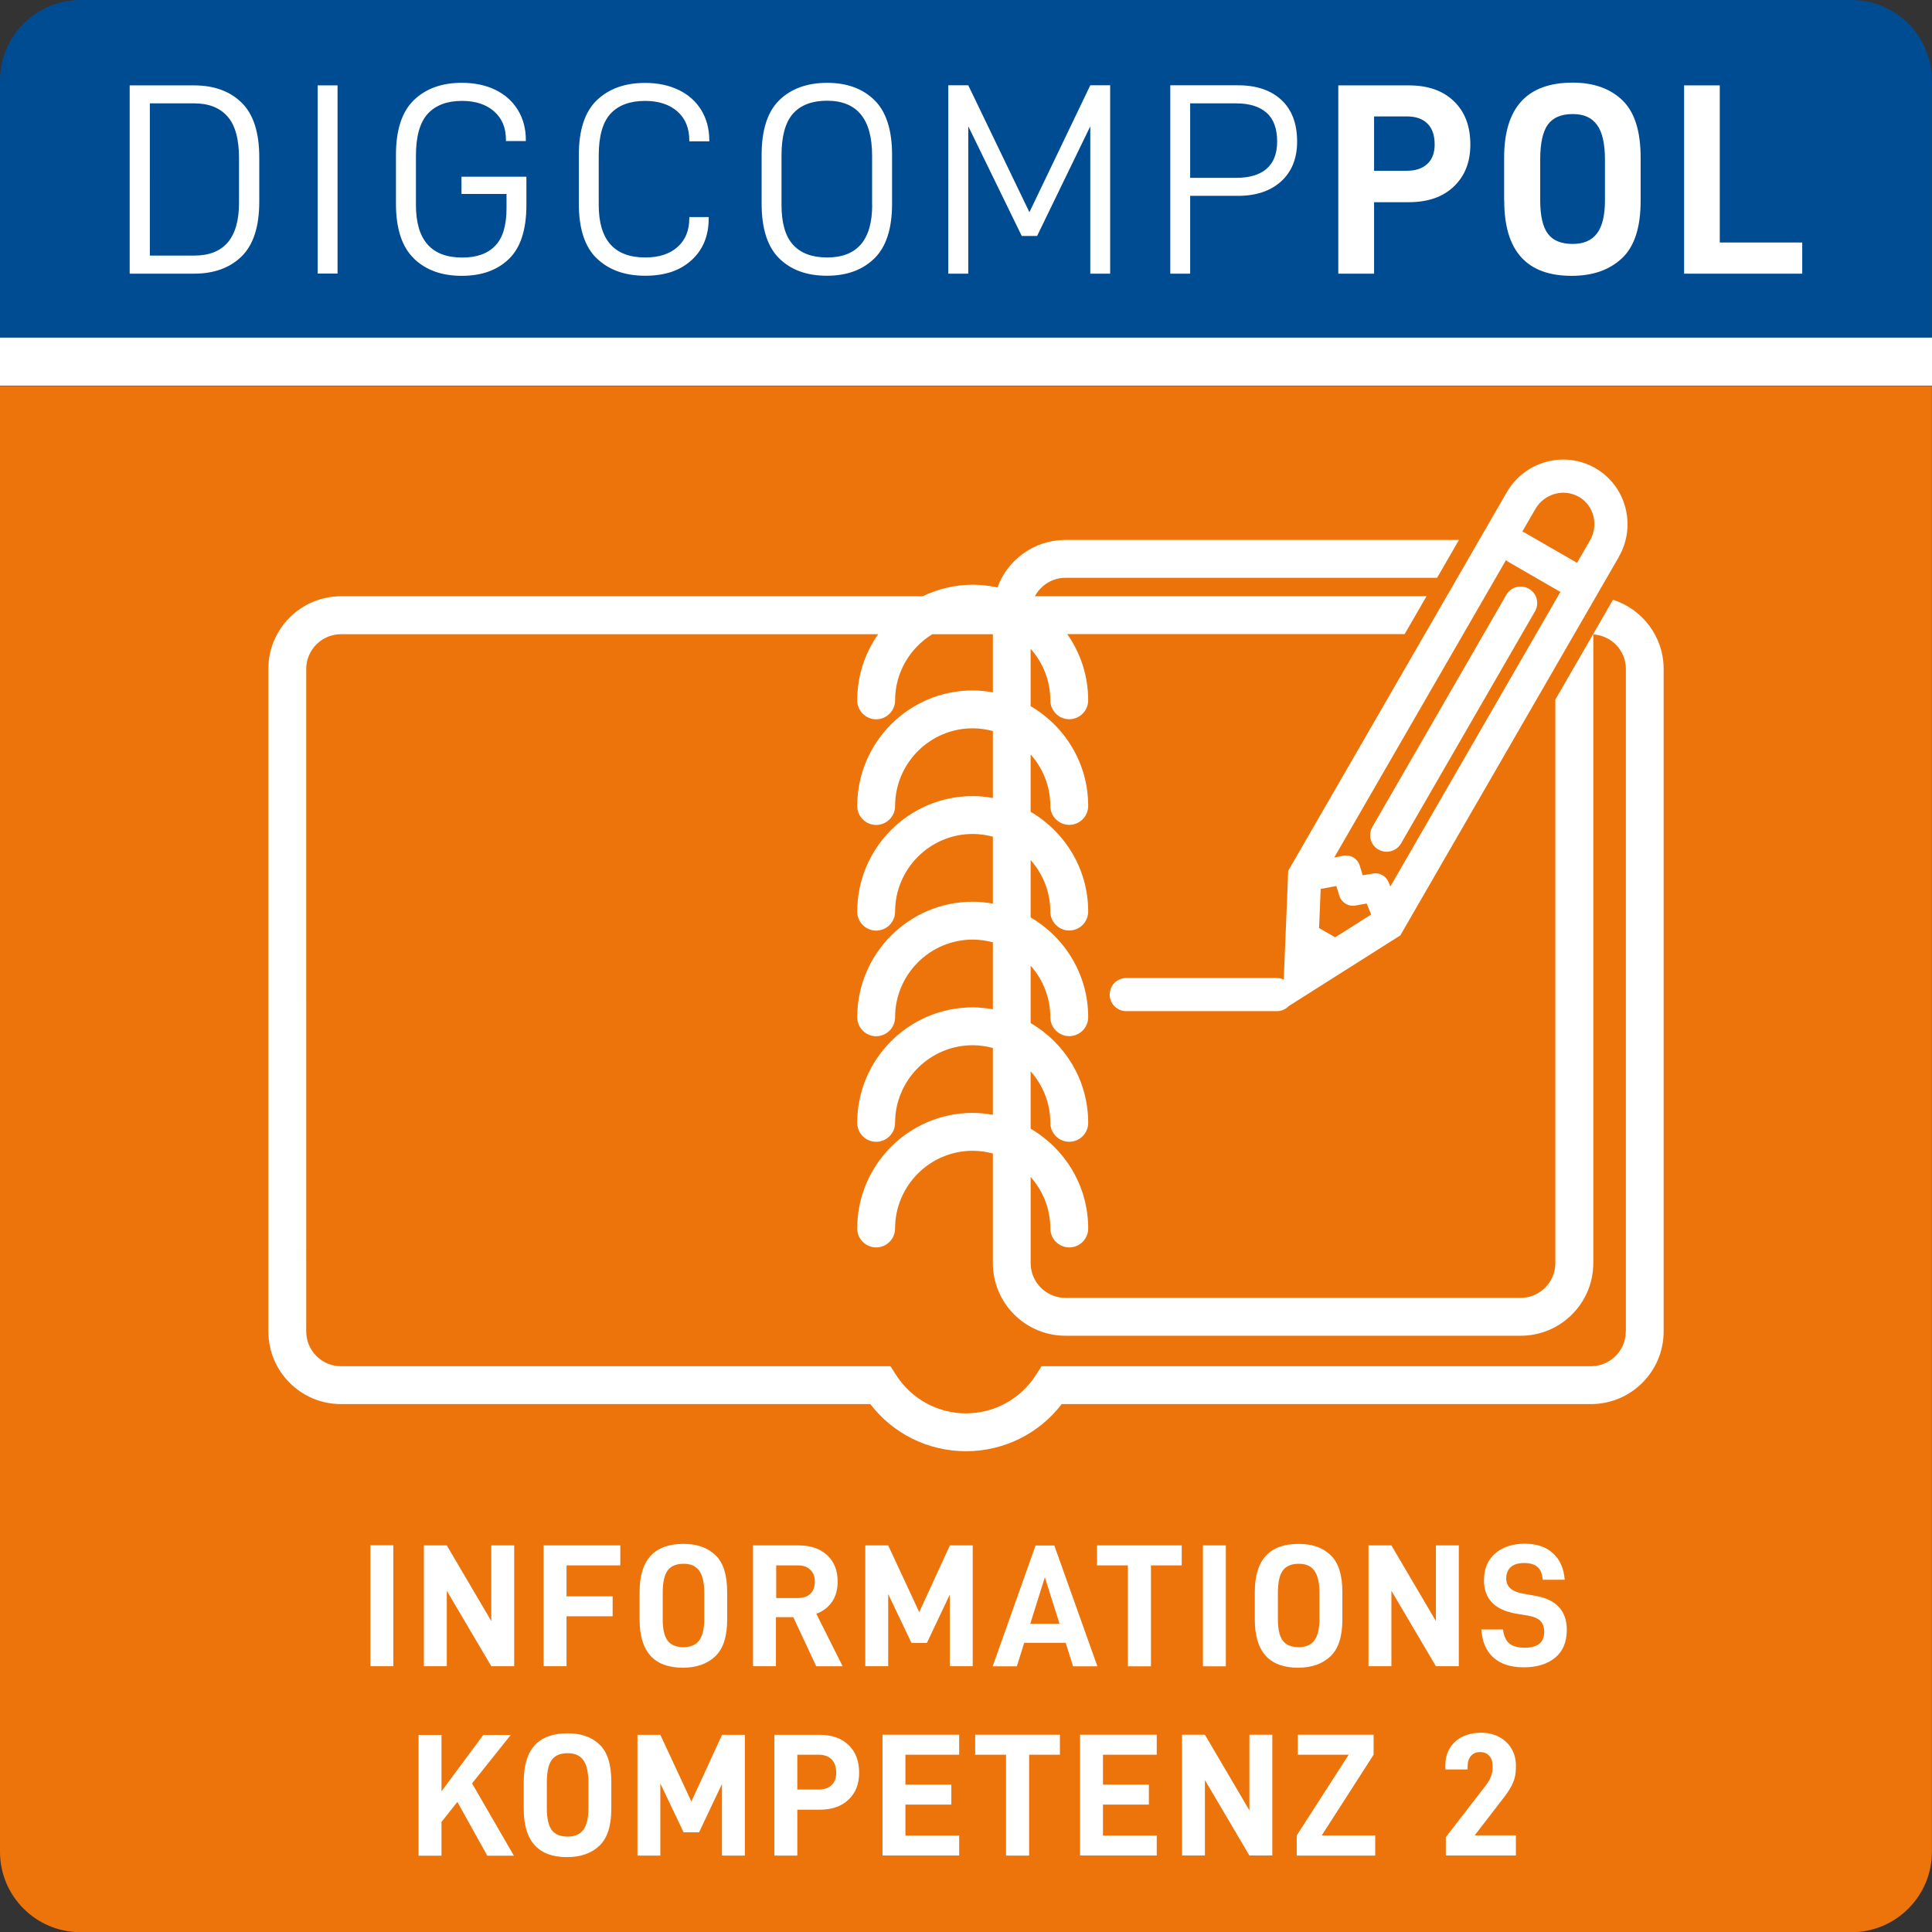
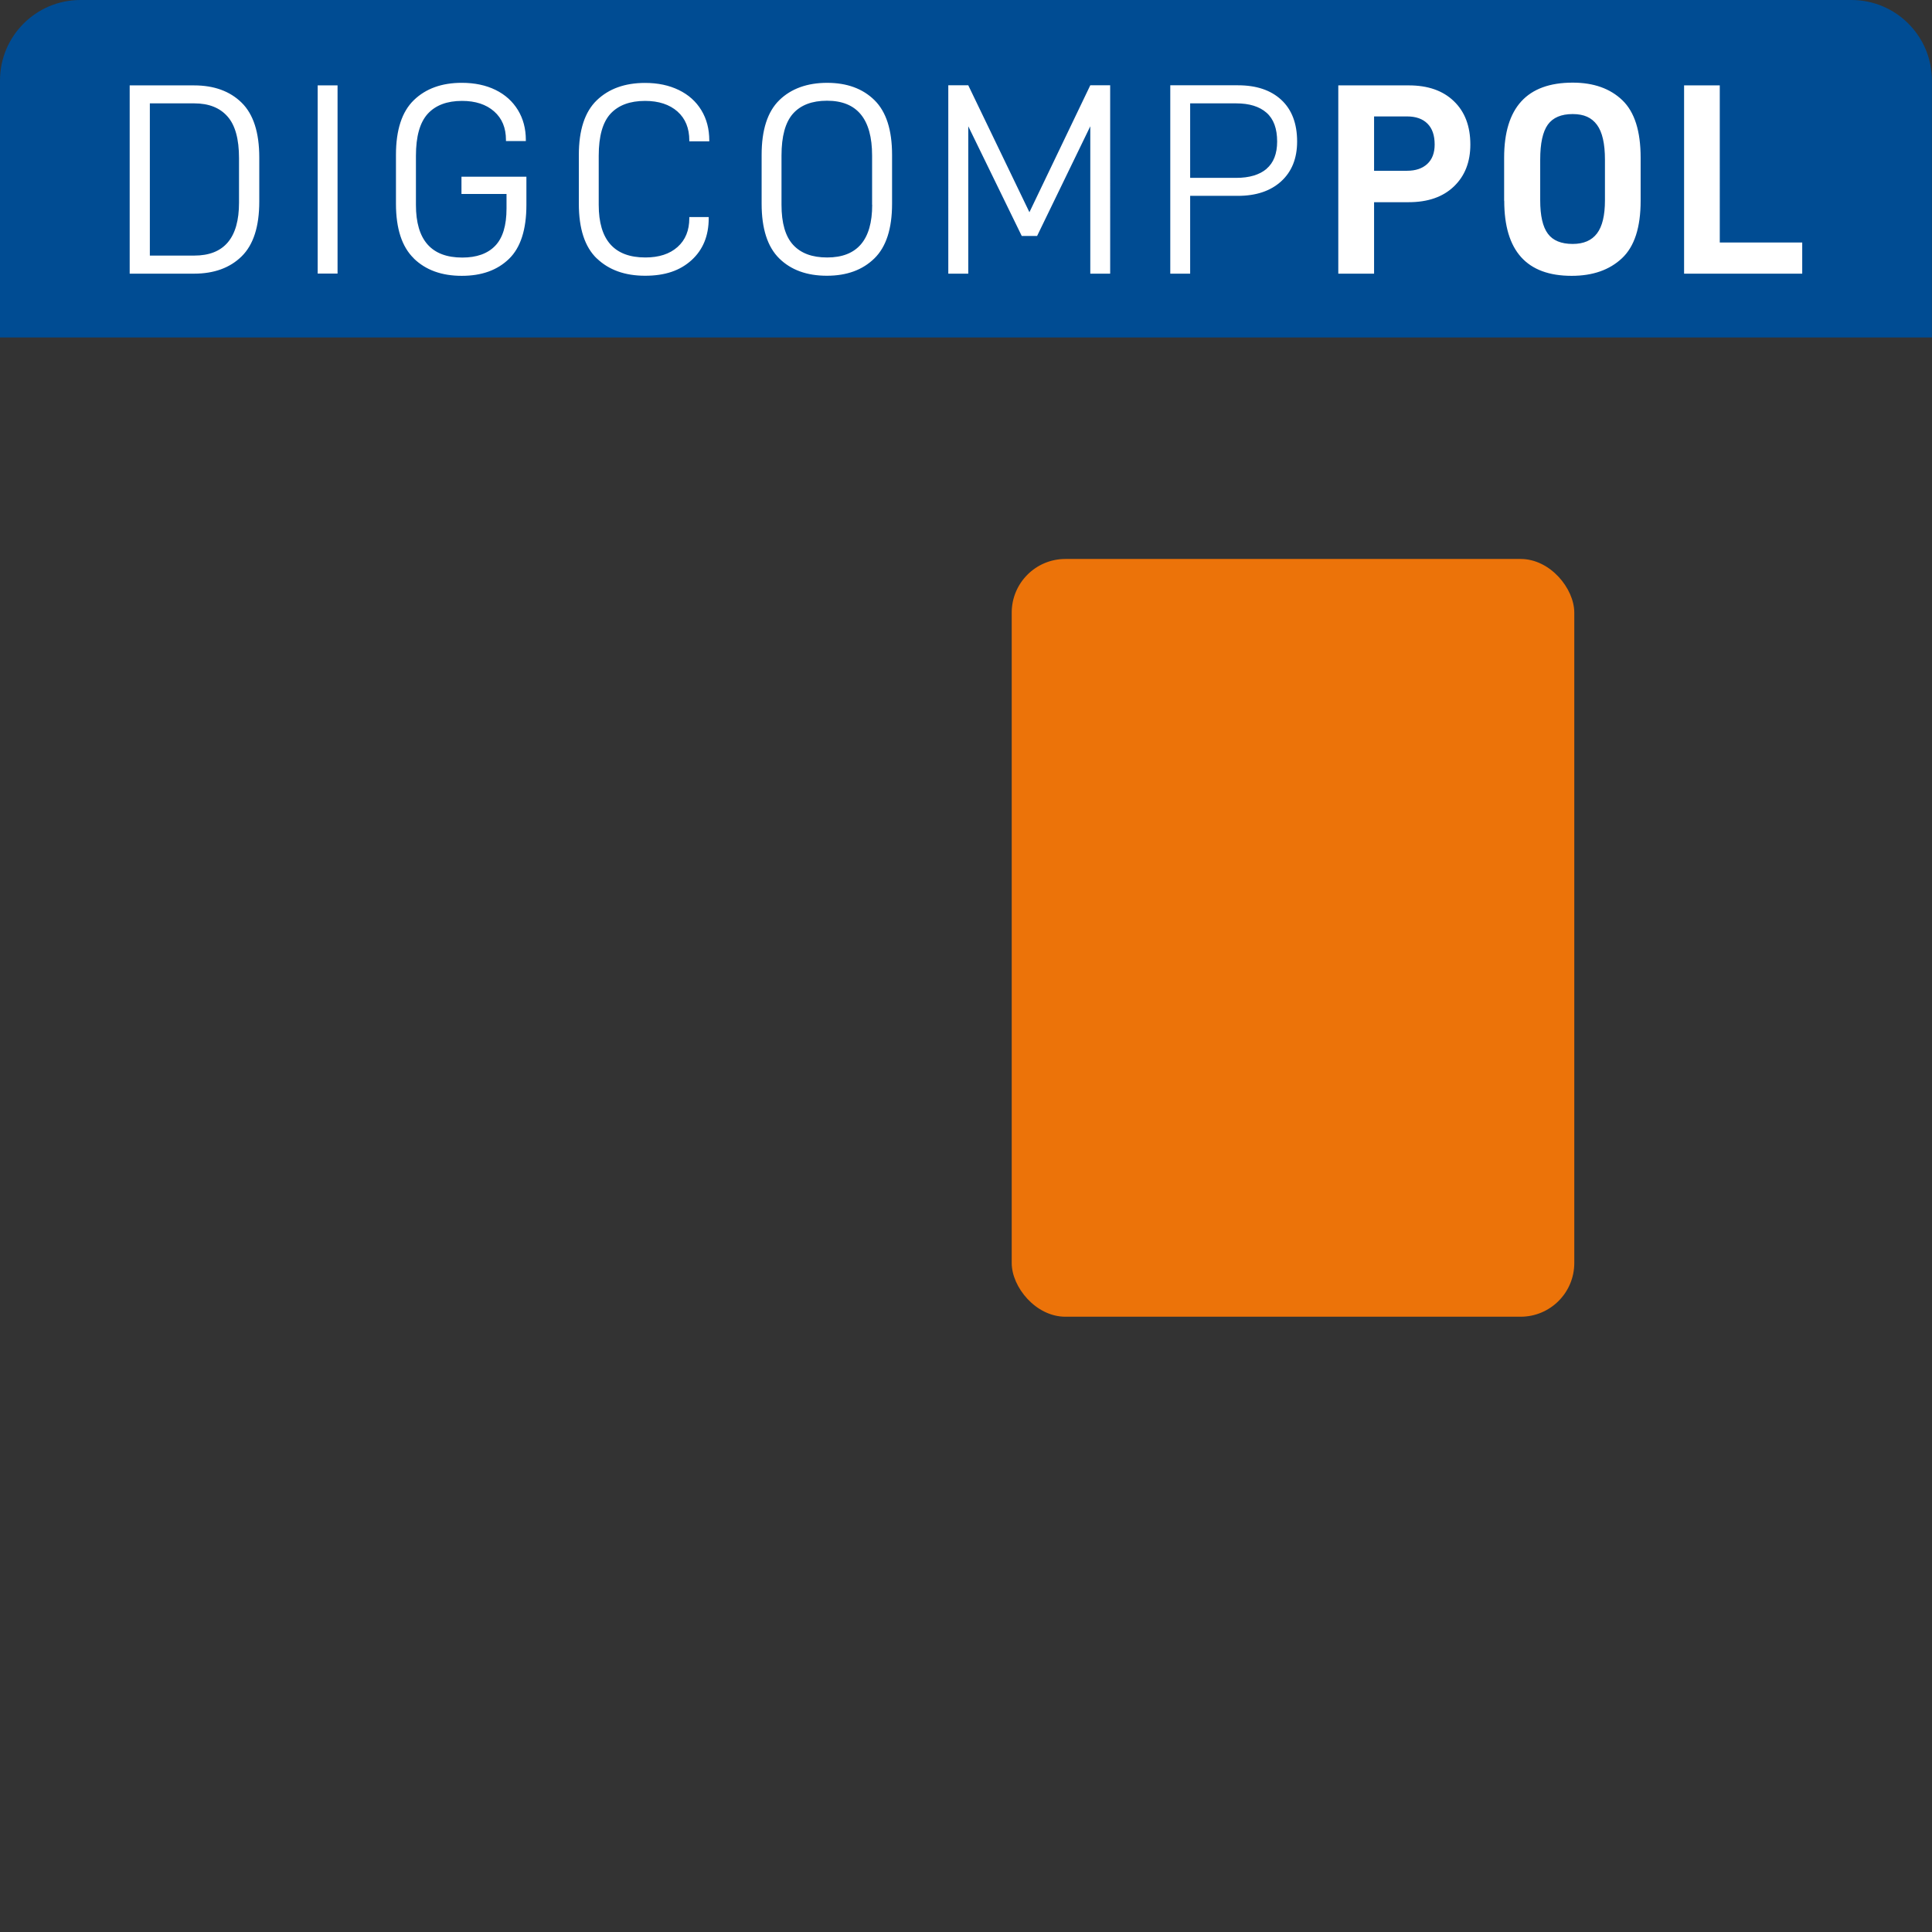
<svg xmlns="http://www.w3.org/2000/svg" id="Ebene_2" viewBox="0 0 204.1 204.13">
  <rect x="0" y="0" width="204.1" height="204.13" fill="#333333" stroke="none" />
  <defs>
    <style>.cls-1{fill:#004c93;}.cls-2{fill:#ed740b;}.cls-3{fill:#ec7309;}.cls-4{fill:#fff;}</style>
  </defs>
  <g id="Ebene_1-2">
    <g id="Flächen">
      <g>
-         <path class="cls-2" d="M0,40.79V195.62c0,4.7,3.81,8.5,8.5,8.5H195.59c4.7,0,8.5-3.81,8.5-8.5V40.79H0Z" />
-         <rect class="cls-4" y="35.65" width="204.1" height="5.1" />
        <path class="cls-1" d="M8.5,0C3.81,0,0,3.81,0,8.5v27.15H204.09V8.5c0-4.7-3.81-8.5-8.5-8.5H8.5Z" />
        <path class="cls-4" d="M177.91,9.02V28.91h12.48v-3.29h-8.71V9.02h-3.78Zm-9.2,15.64c-.56,.74-1.41,1.11-2.57,1.11-1.21,0-2.09-.36-2.62-1.08-.54-.72-.81-1.9-.81-3.53v-4.29c0-1.73,.27-2.96,.81-3.71,.54-.74,1.41-1.11,2.62-1.11s2.01,.38,2.57,1.14c.56,.76,.84,1.98,.84,3.68v4.29c0,1.6-.28,2.76-.84,3.5m-9.8-3.45c0,5.29,2.37,7.93,7.12,7.93,2.23,0,4-.62,5.32-1.86,1.32-1.24,1.97-3.26,1.97-6.07v-4.55c0-2.81-.64-4.83-1.93-6.07-1.29-1.24-3.04-1.86-5.25-1.86-4.82,0-7.24,2.64-7.24,7.93v4.55Zm-8.13-3.89c-.52,.48-1.23,.72-2.13,.72h-3.49v-5.74h3.49c.92,0,1.64,.25,2.15,.76,.51,.51,.76,1.24,.76,2.21,0,.88-.26,1.57-.78,2.05m2.81-6.63c-1.16-1.12-2.75-1.67-4.77-1.67h-7.44V28.91h3.78v-7.55h3.66c2.02,0,3.61-.55,4.77-1.66,1.16-1.11,1.74-2.58,1.74-4.43,0-1.94-.58-3.47-1.74-4.58m-19.79,7.15c-.75,.63-1.82,.95-3.2,.95h-4.87v-7.87h4.87c1.38,0,2.45,.33,3.2,.99,.75,.66,1.12,1.68,1.12,3.04,0,1.29-.38,2.25-1.12,2.88m1.56-7.28c-1.11-1.03-2.64-1.54-4.58-1.54h-7.15V28.91h2.1v-8.22h5.04c1.92,0,3.45-.51,4.57-1.53,1.12-1.02,1.69-2.42,1.69-4.21,0-1.9-.56-3.37-1.67-4.4m-18.08-1.54h-2.1l-6.43,13.41-6.46-13.41h-2.11V28.91h2.11V13.34l5.65,11.59h1.62l5.62-11.59v15.57h2.1V9.02Zm-25.14,12.63c0,3.71-1.59,5.56-4.76,5.56-1.58,0-2.77-.44-3.59-1.33-.82-.89-1.23-2.3-1.23-4.24v-5.19c0-2.04,.4-3.51,1.21-4.43,.81-.91,2.01-1.37,3.6-1.37,3.17,0,4.76,1.93,4.76,5.79v5.19Zm-9.82,5.66c1.24,1.22,2.92,1.83,5.03,1.83s3.77-.61,5.02-1.83c1.25-1.22,1.87-3.15,1.87-5.78v-5.16c0-2.63-.62-4.56-1.86-5.78-1.24-1.22-2.91-1.83-5-1.83s-3.8,.61-5.05,1.83c-1.25,1.22-1.87,3.15-1.87,5.78v5.16c0,2.63,.62,4.56,1.86,5.78m-19.27,0c1.27,1.22,2.97,1.83,5.1,1.83s3.69-.55,4.9-1.64c1.21-1.1,1.82-2.57,1.82-4.44v-.12h-2.05v.12c0,1.29-.41,2.3-1.24,3.04-.83,.74-1.96,1.11-3.4,1.11-3.29,0-4.93-1.85-4.93-5.56v-5.19c0-2.06,.42-3.54,1.25-4.44,.84-.9,2.05-1.35,3.65-1.35,1.44,0,2.58,.38,3.42,1.12,.84,.75,1.25,1.77,1.25,3.06v.09h2.11v-.09c0-1.21-.28-2.28-.84-3.2-.56-.92-1.35-1.63-2.38-2.13-1.03-.5-2.21-.75-3.56-.75-2.13,0-3.83,.61-5.1,1.83-1.27,1.22-1.9,3.15-1.9,5.78v5.16c0,2.63,.63,4.56,1.9,5.78m-19.33,0c1.26,1.22,2.94,1.83,5.06,1.83s3.76-.6,4.99-1.79c1.23-1.19,1.84-3.1,1.84-5.71v-2.97h-6.86v1.82h4.76v1.53c0,1.81-.4,3.12-1.2,3.95-.8,.83-1.96,1.24-3.47,1.24-3.27,0-4.9-1.85-4.9-5.56v-5.19c0-2.04,.41-3.51,1.24-4.43,.83-.91,2.04-1.37,3.63-1.37,1.42,0,2.55,.37,3.39,1.11,.84,.74,1.25,1.74,1.25,3.01v.12h2.1v-.12c0-1.19-.28-2.24-.84-3.16-.56-.91-1.34-1.62-2.36-2.12-1.02-.5-2.21-.75-3.57-.75-2.11,0-3.8,.61-5.06,1.83-1.26,1.22-1.89,3.15-1.89,5.78v5.16c0,2.63,.63,4.56,1.89,5.78m-10.16,1.6h2.1V9.02h-2.1V28.91Zm-13.03-1.9h-4.7V10.92h4.7c1.52,0,2.69,.46,3.5,1.38,.82,.92,1.22,2.39,1.22,4.41v4.7c0,3.73-1.58,5.59-4.73,5.59M13.7,9.02V28.91h6.8c2.11,0,3.79-.61,5.03-1.83,1.24-1.22,1.86-3.15,1.86-5.78v-4.67c0-2.63-.62-4.56-1.86-5.78-1.24-1.22-2.92-1.83-5.03-1.83h-6.8Z" />
      </g>
    </g>
    <rect class="cls-3" x="106.88" y="59.05" width="59.43" height="80.05" rx="5.67" ry="5.67" />
-     <path id="Icon" class="cls-4" d="M170.4,63.36l-6.09,10.55v59.53c0,2.02-1.65,3.67-3.67,3.67h-48.09c-2.02,0-3.67-1.65-3.67-3.67v-9.1c1.29,1.45,2.08,3.35,2.08,5.44,0,1.1,.9,2,2,2s2-.9,2-2c0-4.5-2.45-8.42-6.08-10.54v-6.06c1.29,1.45,2.08,3.35,2.08,5.44,0,1.1,.9,2,2,2s2-.9,2-2c0-4.5-2.45-8.42-6.08-10.54v-6.06c1.29,1.45,2.08,3.35,2.08,5.44,0,1.1,.9,2,2,2s2-.9,2-2c0-4.5-2.45-8.42-6.08-10.54v-6.06c1.29,1.45,2.08,3.35,2.08,5.44,0,1.1,.9,2,2,2s2-.9,2-2c0-4.5-2.45-8.42-6.08-10.54v-6.06c1.29,1.45,2.08,3.35,2.08,5.44,0,1.1,.9,2,2,2s2-.9,2-2c0-4.5-2.45-8.42-6.08-10.54v-6.06c1.29,1.45,2.08,3.35,2.08,5.44,0,1.1,.9,2,2,2s2-.9,2-2c0-2.6-.82-5.01-2.21-6.99h35.64l2.31-4h-41.37c.62-1.15,1.82-1.95,3.22-1.95h39.27l2.31-4h-41.58c-3.3,0-6.1,2.09-7.18,5.02-.84-.18-1.72-.29-2.61-.29-1.89,0-3.68,.45-5.28,1.22H36.02c-4.23,0-7.67,3.44-7.67,7.67v70c0,4.23,3.44,7.67,7.67,7.67h55.92c2.41,3.14,6.12,4.98,10.11,4.98s7.7-1.84,10.11-4.98h55.92c4.23,0,7.67-3.44,7.67-7.67V70.67c0-3.42-2.25-6.32-5.35-7.31Zm1.35,77.3c0,2.02-1.65,3.67-3.67,3.67h-58.05l-.59,.92c-1.62,2.54-4.39,4.06-7.39,4.06s-5.76-1.52-7.39-4.06l-.59-.92H36.02c-2.02,0-3.67-1.65-3.67-3.67V70.67c0-2.02,1.65-3.67,3.67-3.67h56.75c-1.39,1.98-2.21,4.39-2.21,6.99,0,1.1,.9,2,2,2s2-.9,2-2c0-2.96,1.58-5.54,3.93-6.99h6.4v6.14c-.69-.12-1.4-.2-2.13-.2-6.73,0-12.2,5.48-12.2,12.21,0,1.1,.9,2,2,2s2-.9,2-2c0-4.52,3.68-8.21,8.2-8.21,.74,0,1.45,.11,2.13,.29v7.07c-.69-.12-1.4-.2-2.13-.2-6.73,0-12.2,5.48-12.2,12.21,0,1.1,.9,2,2,2s2-.9,2-2c0-4.52,3.68-8.21,8.2-8.21,.74,0,1.45,.11,2.13,.29v7.07c-.69-.12-1.4-.2-2.13-.2-6.73,0-12.2,5.48-12.2,12.21,0,1.1,.9,2,2,2s2-.9,2-2c0-4.52,3.68-8.21,8.2-8.21,.74,0,1.45,.11,2.13,.29v7.07c-.69-.12-1.4-.2-2.13-.2-6.73,0-12.2,5.47-12.2,12.2,0,1.1,.9,2,2,2s2-.9,2-2c0-4.52,3.68-8.2,8.2-8.2,.74,0,1.45,.11,2.13,.29v7.06c-.69-.12-1.4-.2-2.13-.2-6.73,0-12.2,5.48-12.2,12.21,0,1.1,.9,2,2,2s2-.9,2-2c0-4.52,3.68-8.21,8.2-8.21,.74,0,1.45,.11,2.13,.29v11.58c0,4.23,3.44,7.67,7.67,7.67h48.09c4.23,0,7.67-3.44,7.67-7.67V67.02c1.91,.12,3.44,1.7,3.44,3.65v70Zm-9.59-76.08l-14.15,24.52c-.32,.56-.91,.88-1.52,.88-.3,0-.6-.08-.87-.23-.84-.48-1.12-1.55-.64-2.39l14.15-24.52c.48-.84,1.55-1.12,2.39-.64s1.12,1.55,.64,2.39Zm8.85-5.73l-23.08,39.97-11.78,7.46c-.32,.33-.76,.54-1.26,.54h-15.91c-.97,0-1.75-.78-1.75-1.75s.78-1.75,1.75-1.75h15.91c.26,0,.51,.06,.73,.17l.47-11.5,23.08-39.97c1.9-3.3,6.1-4.45,9.37-2.56,3.26,1.88,4.37,6.1,2.46,9.39Zm-26.15,37.77l-.48-1.17-1.19,.21c-.74,.14-1.47-.31-1.7-1.03l-.32-1.03-1.65,.31-.17,4.13,1.7,.98,3.81-2.41Zm19.98-34.09l-5.53-3.19c-.08-.05-.15-.1-.22-.16l-18.14,31.41,.98-.19c.75-.14,1.49,.3,1.71,1.03l.32,1.04,1.08-.19c.69-.12,1.38,.25,1.65,.91l.19,.46,17.96-31.11Zm1.95-10.04c-1.59-.92-3.65-.34-4.59,1.28l-1.38,2.39c.08,.03,.17,.07,.25,.11l5.53,3.19,1.37-2.37c.94-1.63,.41-3.69-1.18-4.61Z" />
    <g>
-       <path class="cls-4" d="M152.74,194.1v1.92h7.4v-2.13h-4.35l3.18-4.13c.38-.49,.67-.97,.87-1.44,.2-.47,.3-.98,.3-1.54v-.31c0-.63-.15-1.2-.45-1.72-.3-.52-.73-.93-1.29-1.24-.56-.31-1.21-.46-1.95-.46s-1.43,.15-2,.44c-.57,.3-1,.7-1.31,1.22-.3,.52-.45,1.11-.45,1.78v.44h2.35v-.3c0-.48,.12-.86,.35-1.13,.23-.27,.56-.41,.96-.41s.73,.13,.97,.39c.24,.26,.36,.61,.36,1.06v.26c0,.57-.23,1.16-.7,1.79l-4.24,5.49Zm-7.47-.2h-5.64l5.48-8.53v-2.11h-8.01v2.11h5.38l-5.49,8.53v2.13h8.29v-2.13Zm-10.86-10.64h-2.42v7.99l-4.7-7.99h-2.42v12.76h2.42v-7.97l4.7,7.97h2.42v-12.76Zm-17.89,2.11h5.68v-2.11h-8.1v12.76h8.1v-2.11h-5.68v-3.27h4.85v-2.11h-4.85v-3.16Zm-4.55,0v-2.11h-8.95v2.11h3.26v10.66h2.44v-10.66h3.26Zm-16.32,0h5.68v-2.11h-8.1v12.76h8.1v-2.11h-5.68v-3.27h4.85v-2.11h-4.85v-3.16Zm-7.81,3.22c-.33,.31-.79,.46-1.37,.46h-2.24v-3.68h2.24c.59,0,1.05,.16,1.38,.49,.33,.33,.49,.8,.49,1.42,0,.57-.17,1-.5,1.31m1.8-4.25c-.75-.72-1.77-1.07-3.06-1.07h-4.77v12.76h2.42v-4.85h2.35c1.29,0,2.32-.35,3.06-1.06,.75-.71,1.12-1.66,1.12-2.84,0-1.25-.37-2.23-1.12-2.94m-10.94-1.07h-2.42l-3.24,7.05-3.28-7.05h-2.42v12.76h2.42v-7.62l2.46,5.16h1.63l2.42-5.11v7.57h2.42v-12.76Zm-17.08,10.04c-.36,.48-.91,.71-1.65,.71-.78,0-1.34-.23-1.68-.69-.34-.46-.52-1.22-.52-2.27v-2.76c0-1.11,.17-1.9,.52-2.38,.35-.48,.91-.71,1.68-.71s1.29,.24,1.65,.73c.36,.49,.54,1.27,.54,2.36v2.76c0,1.02-.18,1.77-.54,2.25m-6.29-2.21c0,3.39,1.52,5.09,4.57,5.09,1.43,0,2.57-.4,3.41-1.19,.84-.79,1.27-2.09,1.27-3.89v-2.92c0-1.8-.41-3.1-1.24-3.89-.83-.8-1.95-1.19-3.37-1.19-3.1,0-4.64,1.69-4.64,5.09v2.92Zm-7.01-.74l3.16,5.68h2.81l-4.42-7.64,4.09-5.12h-2.9l-4.42,5.96v-5.96h-2.42v12.76h2.42v-3.57l1.68-2.11Z" />
-       <path class="cls-4" d="M157.77,175.11c.76,.68,1.83,1.03,3.2,1.03s2.5-.34,3.32-1.02c.82-.68,1.23-1.66,1.23-2.94,0-2-1.1-3.2-3.29-3.59l-1.35-.24c-.6-.11-1.05-.3-1.33-.56-.28-.26-.43-.61-.43-1.05,0-.51,.16-.9,.48-1.19,.32-.29,.8-.43,1.42-.43s1.09,.14,1.41,.42c.32,.28,.5,.73,.54,1.35h2.33c-.1-1.21-.51-2.15-1.25-2.81-.73-.67-1.73-1-2.99-1s-2.33,.35-3.12,1.04c-.78,.69-1.17,1.63-1.17,2.81,0,1.99,1.15,3.17,3.46,3.55l1.2,.2c.59,.1,1.02,.28,1.29,.55,.27,.27,.41,.65,.41,1.16,0,1.12-.68,1.68-2.05,1.68-.71,0-1.26-.15-1.62-.44-.36-.29-.59-.79-.68-1.49h-2.29c.09,1.3,.51,2.28,1.28,2.97m-3.66-11.85h-2.42v7.99l-4.7-7.99h-2.42v12.76h2.42v-7.97l4.7,7.97h2.42v-12.76Zm-15.26,10.04c-.36,.48-.91,.71-1.65,.71-.78,0-1.34-.23-1.68-.69-.35-.46-.52-1.22-.52-2.27v-2.76c0-1.11,.17-1.9,.52-2.38,.35-.47,.91-.71,1.68-.71s1.29,.24,1.65,.73c.36,.49,.54,1.27,.54,2.36v2.76c0,1.02-.18,1.77-.54,2.25m-6.29-2.21c0,3.39,1.52,5.09,4.57,5.09,1.43,0,2.57-.4,3.41-1.19,.85-.8,1.27-2.09,1.27-3.89v-2.92c0-1.8-.41-3.1-1.24-3.89-.83-.8-1.95-1.19-3.37-1.19-3.1,0-4.64,1.69-4.64,5.09v2.92Zm-5.48,4.94h2.42v-12.77h-2.42v12.77Zm-2.24-10.66v-2.11h-8.95v2.11h3.26v10.66h2.44v-10.66h3.26Zm-12.91,6.16h-3.09l1.54-4.9,1.55,4.9Zm.65,2.02l.78,2.48h2.57l-4.55-12.76h-1.98l-4.53,12.76h2.55l.78-2.48h4.38Zm-9.81-10.29h-2.42l-3.24,7.05-3.28-7.05h-2.42v12.76h2.42v-7.62l2.46,5.16h1.63l2.42-5.11v7.57h2.42v-12.76Zm-20.77,5.57v-3.46h2.29c.56,0,.99,.15,1.31,.46,.32,.31,.48,.72,.48,1.24,0,.57-.16,1-.47,1.3-.31,.3-.75,.45-1.32,.45h-2.29Zm1.81,2.02l2.42,5.18h2.79l-2.78-5.55c.73-.27,1.28-.7,1.67-1.28,.39-.58,.58-1.29,.58-2.13,0-1.17-.37-2.1-1.11-2.78-.74-.68-1.73-1.03-2.98-1.03h-4.85v12.76h2.42v-5.18h1.81Zm-9.95,2.45c-.36,.48-.91,.71-1.65,.71-.78,0-1.34-.23-1.68-.69-.35-.46-.52-1.22-.52-2.27v-2.76c0-1.11,.17-1.9,.52-2.38,.35-.47,.91-.71,1.68-.71s1.29,.24,1.65,.73c.36,.49,.54,1.27,.54,2.36v2.76c0,1.02-.18,1.77-.54,2.25m-6.29-2.21c0,3.39,1.52,5.09,4.57,5.09,1.43,0,2.57-.4,3.41-1.19,.85-.8,1.27-2.09,1.27-3.89v-2.92c0-1.8-.41-3.1-1.24-3.89-.83-.8-1.95-1.19-3.37-1.19-3.1,0-4.64,1.69-4.64,5.09v2.92Zm-7.72-5.72h5.68v-2.11h-8.1v12.76h2.42v-5.27h4.87v-2.11h-4.87v-3.27Zm-5.53-2.11h-2.42v7.99l-4.7-7.99h-2.42v12.76h2.42v-7.97l4.7,7.97h2.42v-12.76Zm-15.19,12.76h2.42v-12.77h-2.42v12.77Z" />
-     </g>
+       </g>
  </g>
</svg>